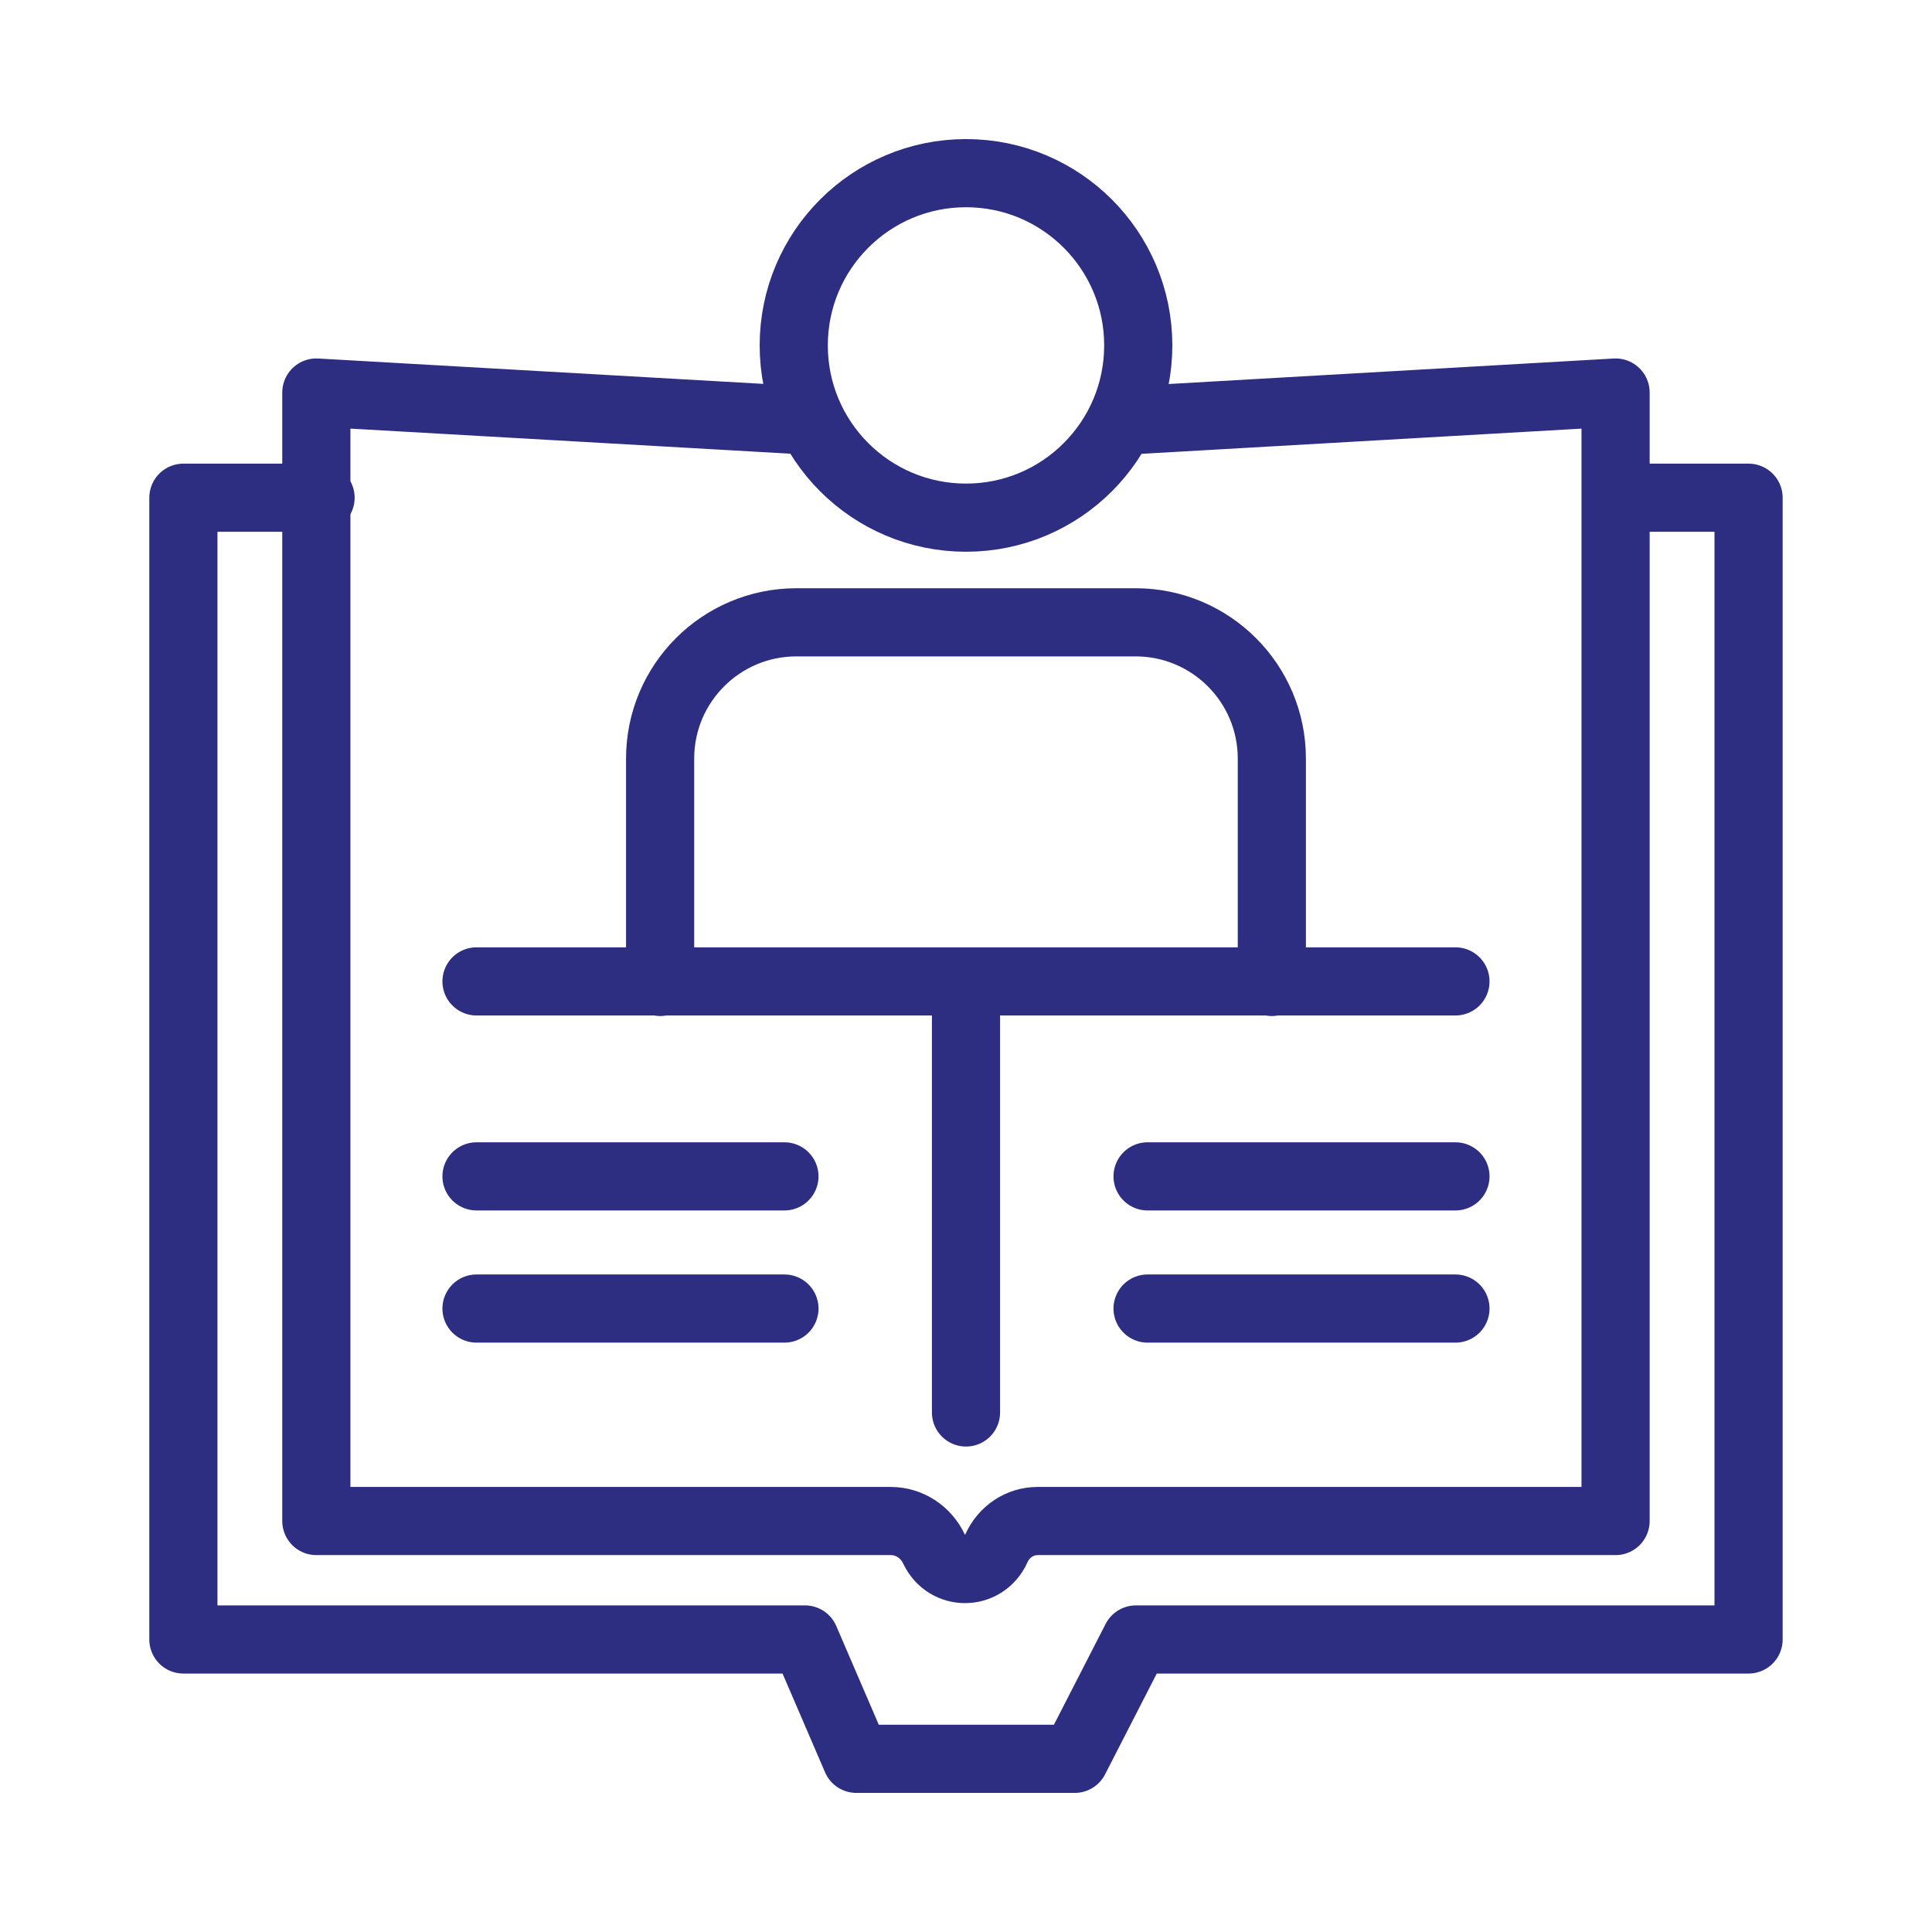
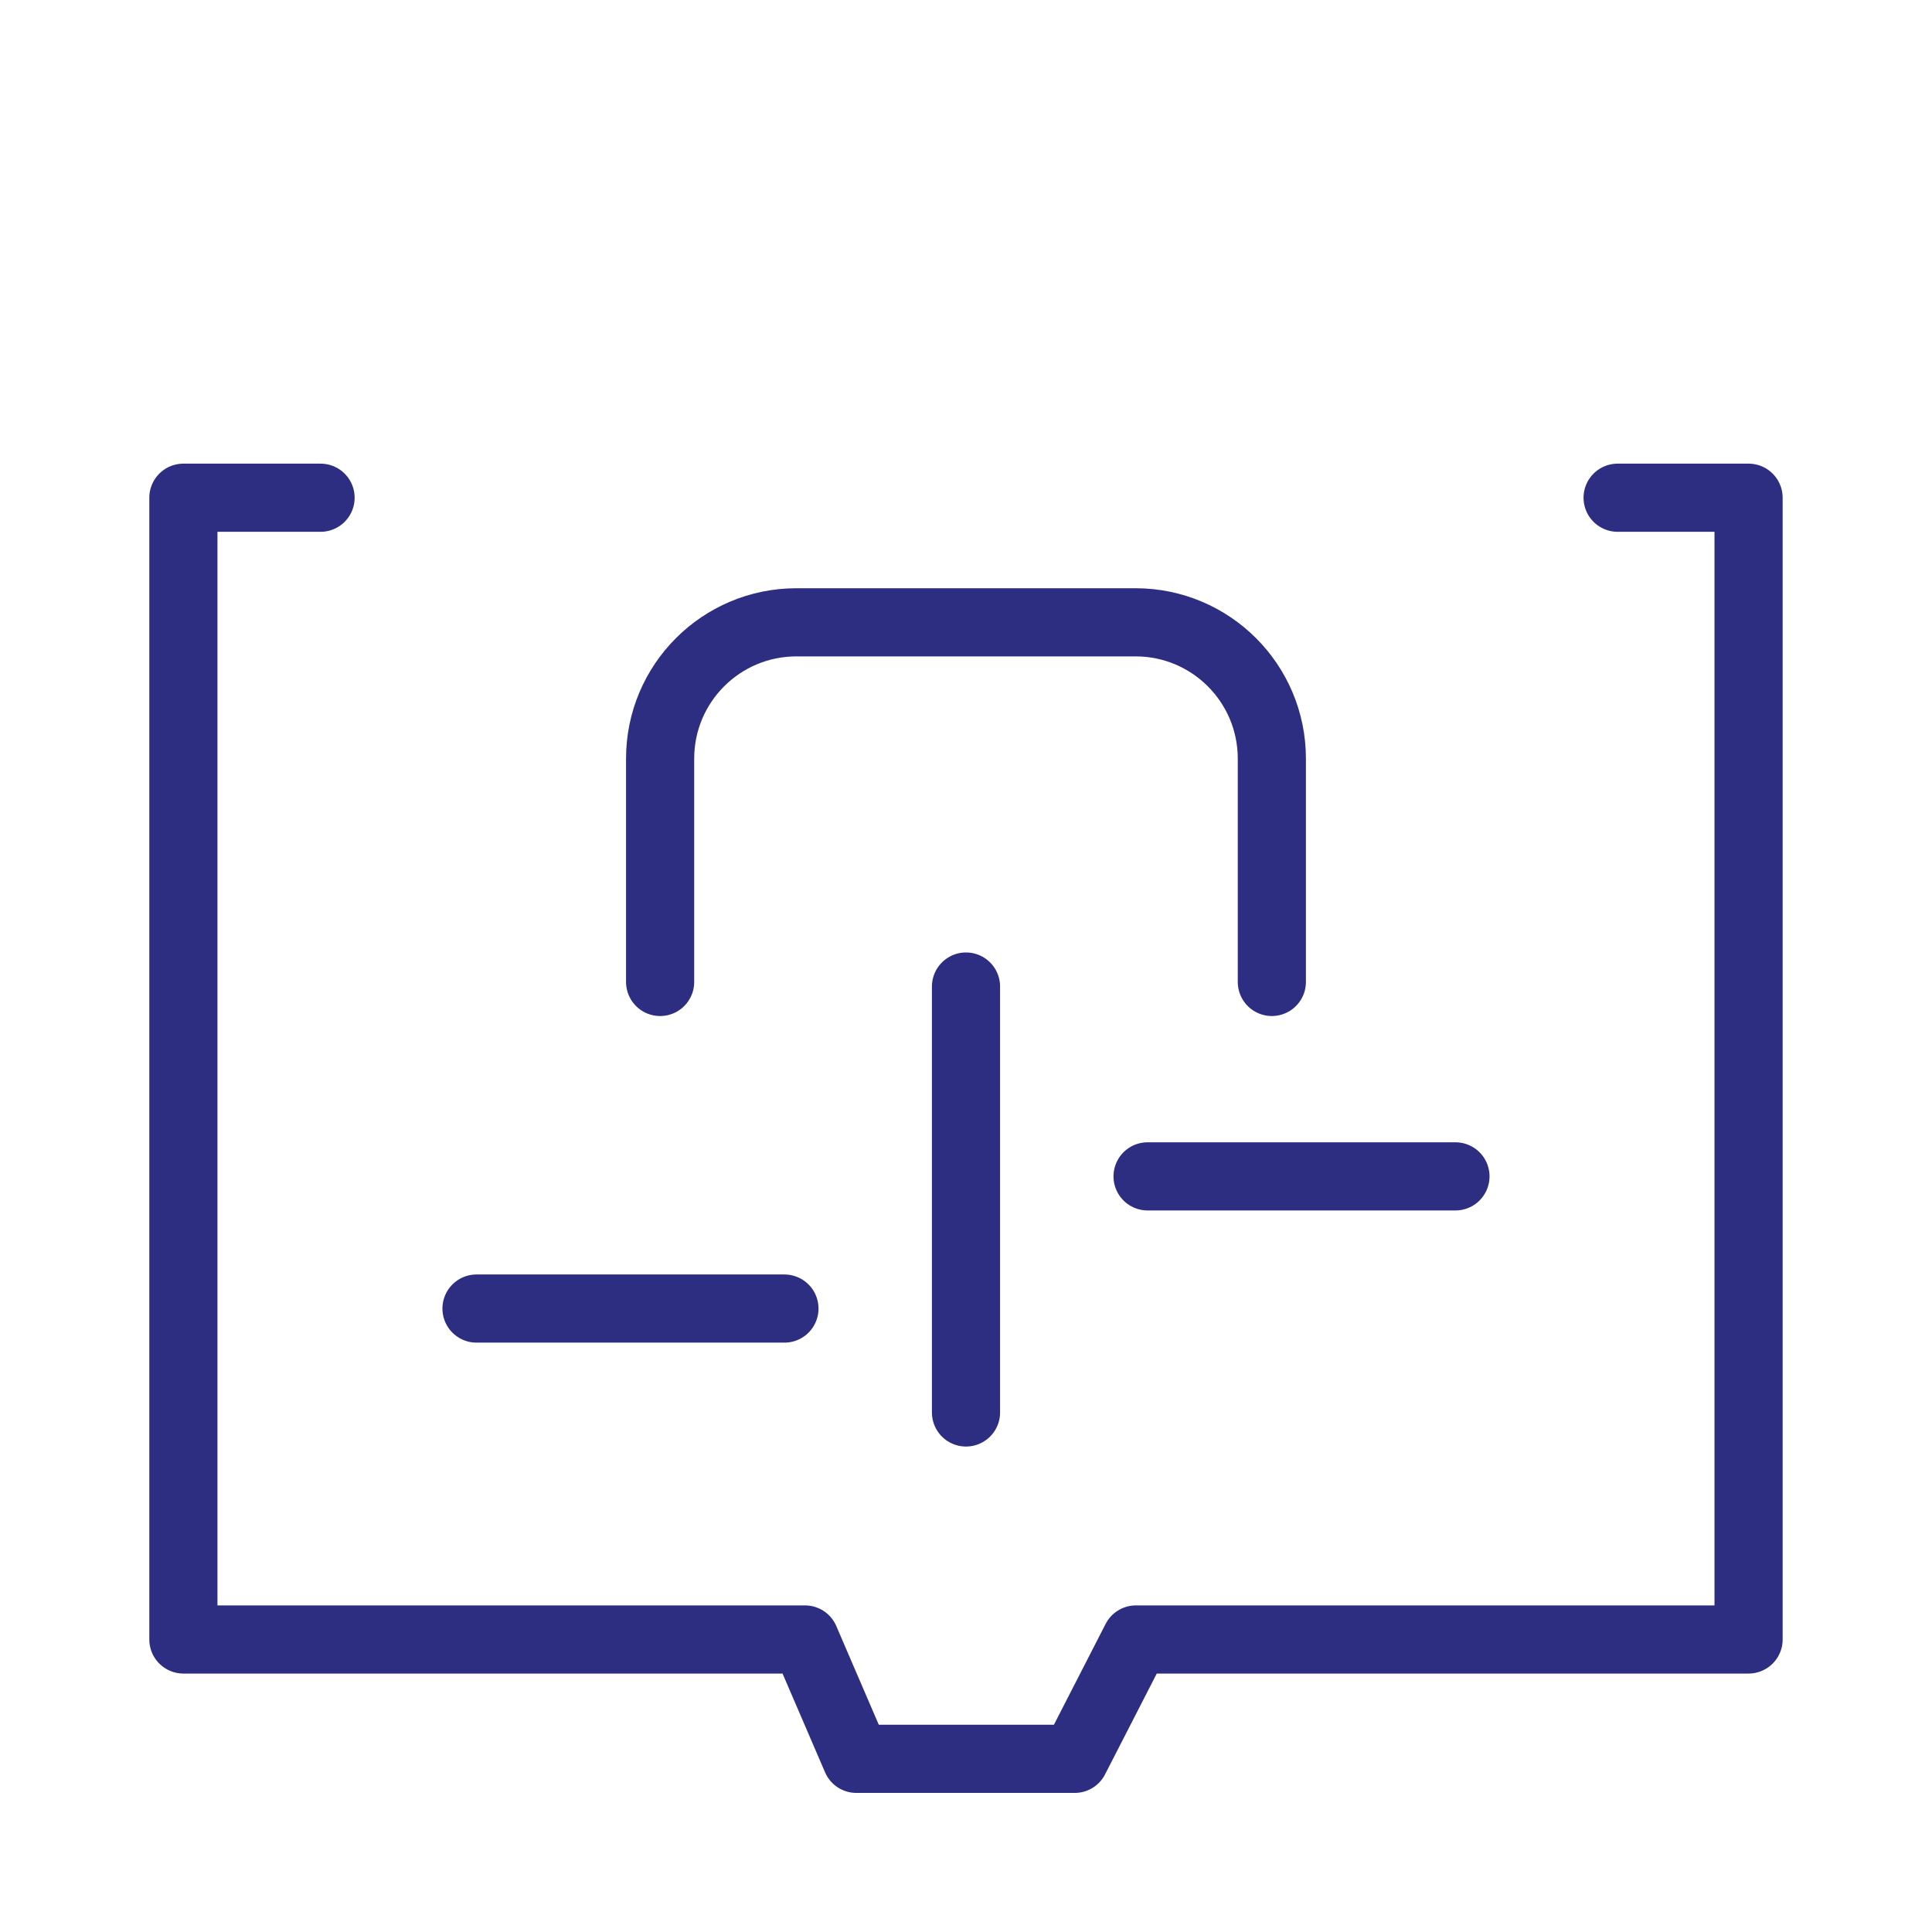
<svg xmlns="http://www.w3.org/2000/svg" id="Layer_1" data-name="Layer 1" viewBox="0 0 425.2 425.2">
  <defs>
    <style>
      .cls-1 {
        fill: none;
        stroke: #2d2e82;
        stroke-linecap: round;
        stroke-linejoin: round;
        stroke-width: 15px;
      }
    </style>
  </defs>
  <polyline class="cls-1" points="356.01 109.54 384.83 109.54 384.83 360.82 250 360.82 236.53 387.09 188.47 387.09 177.16 360.82 40.36 360.82 40.36 109.54 70.55 109.54" />
-   <path class="cls-1" d="M247.57,92.58l107.99-6.19v248.36h-127.22c-3.88,0-7.4,2.34-9.04,5.99h0c-2.7,6.03-10.92,6.13-13.75.16h0c-1.78-3.77-5.47-6.15-9.51-6.15h-126.42V86.39l108.41,6.18" />
  <path class="cls-1" d="M279.91,216.11v-49.15c0-16.57-13.43-30-30-30h-74.63c-16.57,0-30,13.43-30,30v49.15" />
-   <circle class="cls-1" cx="212.6" cy="76.02" r="37.91" />
  <line class="cls-1" x1="212.6" y1="217.12" x2="212.6" y2="310.86" />
-   <line class="cls-1" x1="104.87" y1="215.99" x2="320.32" y2="215.99" />
  <g>
-     <line class="cls-1" x1="104.87" y1="258.9" x2="172.64" y2="258.9" />
    <line class="cls-1" x1="104.87" y1="287.99" x2="172.64" y2="287.99" />
    <line class="cls-1" x1="252.56" y1="258.9" x2="320.32" y2="258.9" />
-     <line class="cls-1" x1="252.56" y1="287.99" x2="320.32" y2="287.99" />
  </g>
</svg>